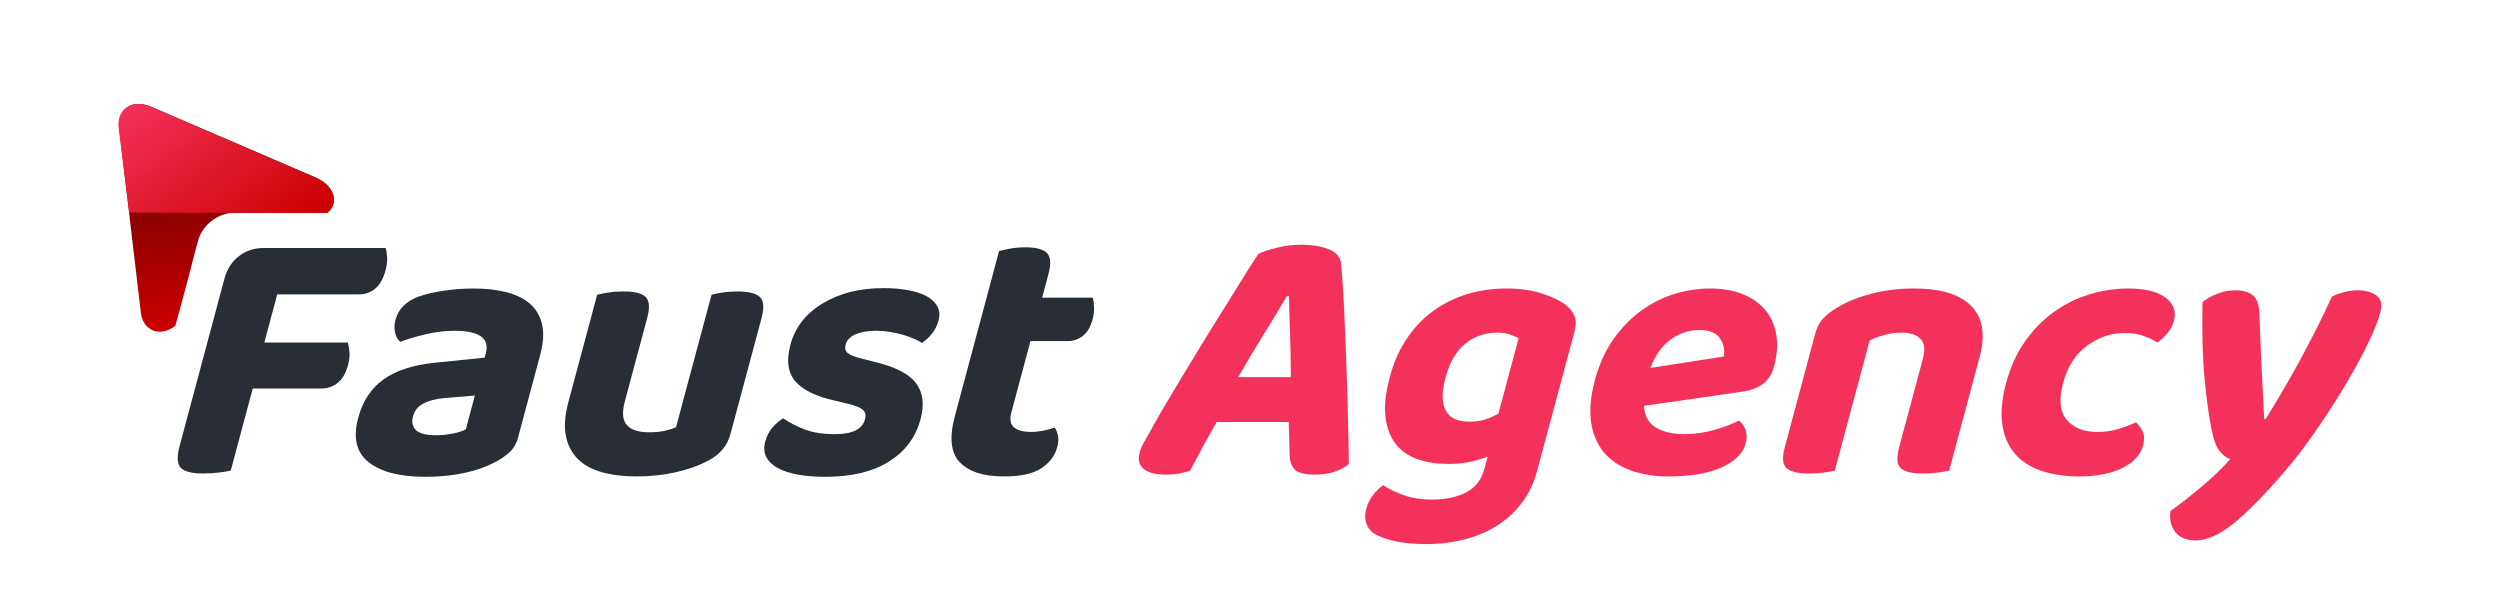
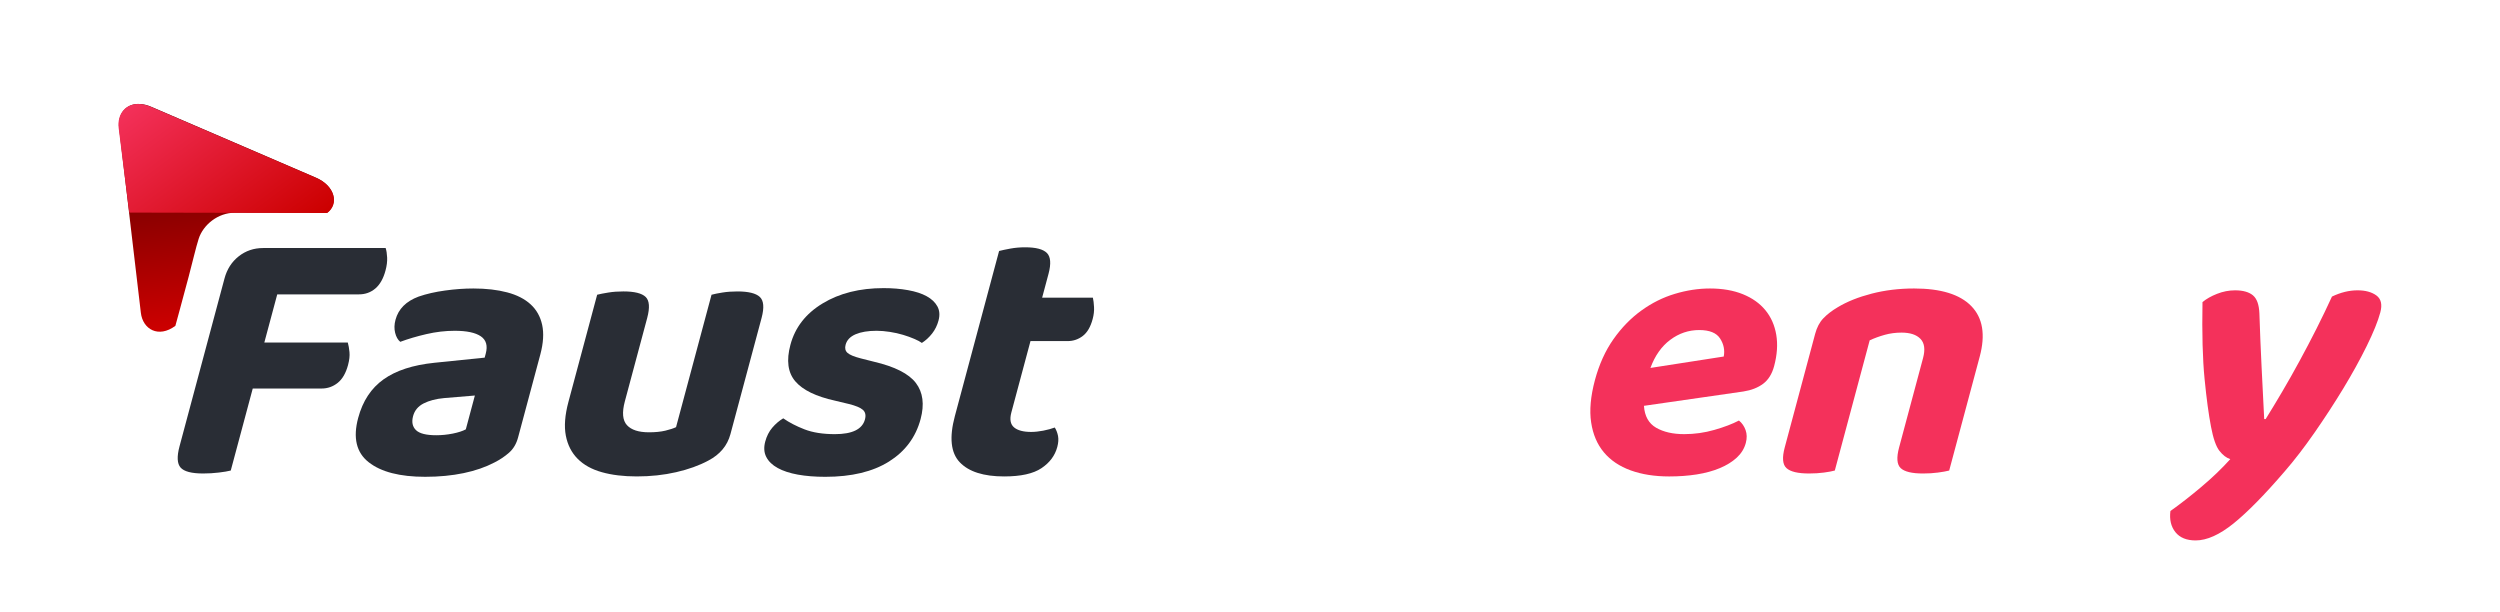
<svg xmlns="http://www.w3.org/2000/svg" xmlns:xlink="http://www.w3.org/1999/xlink" version="1.1" id="Layer_1" x="0px" y="0px" width="376px" height="92px" viewBox="0 0 376 92" enable-background="new 0 0 376 92" xml:space="preserve">
  <g>
    <g>
      <defs>
        <path id="SVGID_1_" d="M17.913,19.254l1.623,13.798l1.649,14c0.29,2.459,2.636,3.856,5.191,1.953c0,0,1.033-3.753,2.002-7.41     c0.587-2.213,1.086-4.391,1.501-5.681c0.663-2.063,2.863-3.94,5.5-3.922c5.012,0.035,13.81-0.003,13.81-0.003     c1.817-1.356,1.17-4.05-1.675-5.273l-12.356-5.318L22.78,16.074c-0.584-0.252-1.134-0.39-1.637-0.429     C18.99,15.48,17.661,17.109,17.913,19.254" />
      </defs>
      <clipPath id="SVGID_2_">
        <use xlink:href="#SVGID_1_" overflow="visible" />
      </clipPath>
      <linearGradient id="SVGID_3_" gradientUnits="userSpaceOnUse" x1="-3.843" y1="828.331" x2="-1.475" y2="828.331" gradientTransform="matrix(1.701 14.444 14.444 -1.701 -11926.804 1478.553)">
        <stop offset="0" style="stop-color:#4D0000" />
        <stop offset="0.999" style="stop-color:#CC0000" />
        <stop offset="1" style="stop-color:#CC0000" />
      </linearGradient>
      <polygon clip-path="url(#SVGID_2_)" fill="url(#SVGID_3_)" points="51.203,11.455 55.986,52.079 15.884,56.8 11.101,16.176   " />
    </g>
    <g>
      <defs>
        <path id="SVGID_4_" d="M17.847,19.262l1.593,12.711l29.769,0.063c1.825-1.36,1.172-4.06-1.675-5.287l-9.774-4.205l-2.617-1.126     l-12.416-5.345c-0.584-0.252-1.135-0.39-1.639-0.428C18.929,15.478,17.594,17.109,17.847,19.262" />
      </defs>
      <clipPath id="SVGID_5_">
        <use xlink:href="#SVGID_4_" overflow="visible" />
      </clipPath>
      <linearGradient id="SVGID_6_" gradientUnits="userSpaceOnUse" x1="-11.586" y1="831.886" x2="-9.211" y2="831.886" gradientTransform="matrix(7.747 10.387 10.387 -7.747 -8527.548 6577.318)">
        <stop offset="0" style="stop-color:#F4315B" />
        <stop offset="0.999" style="stop-color:#CC0000" />
        <stop offset="1" style="stop-color:#CC0000" />
      </linearGradient>
      <polygon clip-path="url(#SVGID_5_)" fill="url(#SVGID_6_)" points="38.49,-0.1 60.97,30.043 29.716,53.352 7.235,23.209   " />
    </g>
    <path fill="#F4315B" d="M333.806,67.813c0.508,0.644,1.051,1.058,1.63,1.243c-1.263,1.402-2.714,2.795-4.357,4.178   c-1.64,1.383-3.192,2.59-4.647,3.622c-0.163,1.292,0.088,2.353,0.752,3.182c0.661,0.827,1.676,1.243,3.039,1.243   c1.695,0,3.605-0.859,5.724-2.571c2.118-1.718,4.679-4.325,7.686-7.829c1.438-1.66,2.922-3.586,4.451-5.782   c1.529-2.193,2.968-4.406,4.325-6.635c1.354-2.232,2.535-4.37,3.544-6.417c1.009-2.047,1.692-3.736,2.047-5.063   c0.316-1.181,0.12-2.027-0.589-2.545c-0.709-0.517-1.656-0.774-2.834-0.774c-1.256,0-2.538,0.312-3.849,0.94   c-0.709,1.549-1.477,3.143-2.304,4.787c-0.827,1.64-1.679,3.261-2.551,4.865c-0.872,1.607-1.747,3.156-2.626,4.65   c-0.882,1.494-1.708,2.867-2.489,4.12h-0.221c-0.137-2.655-0.267-5.291-0.397-7.91c-0.127-2.619-0.238-5.275-0.325-7.966   c-0.052-1.328-0.377-2.242-0.983-2.74c-0.605-0.498-1.497-0.745-2.675-0.745c-0.924,0-1.829,0.176-2.714,0.527   c-0.888,0.348-1.617,0.765-2.187,1.243c-0.085,4.722,0.02,8.565,0.312,11.535c0.29,2.968,0.615,5.372,0.97,7.217   C332.872,65.958,333.295,67.166,333.806,67.813" />
-     <path fill="#F4315B" d="M322.394,50.525c0.827,0.296,1.52,0.628,2.086,0.996c0.55-0.407,1.058-0.885,1.52-1.438   c0.459-0.553,0.781-1.162,0.96-1.825c0.374-1.402-0.042-2.564-1.253-3.485c-1.21-0.921-3.088-1.383-5.633-1.383   c-1.952,0-3.895,0.296-5.821,0.885c-1.93,0.589-3.716,1.474-5.359,2.655c-1.643,1.181-3.091,2.655-4.341,4.425   c-1.246,1.77-2.193,3.853-2.834,6.251c-0.625,2.323-0.82,4.36-0.589,6.114c0.231,1.751,0.836,3.215,1.809,4.396   c0.976,1.181,2.297,2.066,3.963,2.655c1.669,0.589,3.609,0.885,5.821,0.885c2.616,0,4.777-0.423,6.482-1.272   c1.699-0.849,2.74-1.972,3.114-3.374c0.208-0.774,0.208-1.429,0.003-1.965c-0.208-0.534-0.563-1.041-1.061-1.52   c-0.716,0.332-1.568,0.654-2.554,0.966c-0.989,0.316-2.073,0.472-3.251,0.472c-2.066,0-3.609-0.608-4.627-1.825   c-1.022-1.217-1.201-3.062-0.537-5.532c0.661-2.47,1.861-4.344,3.605-5.613c1.741-1.276,3.609-1.91,5.6-1.91   C320.604,50.082,321.571,50.228,322.394,50.525" />
    <path fill="#F4315B" d="M289.229,53.844l-3.602,13.442c-0.417,1.549-0.335,2.59,0.241,3.124c0.576,0.537,1.692,0.804,3.352,0.804   c0.81,0,1.562-0.046,2.252-0.14c0.687-0.091,1.25-0.192,1.686-0.303l4.595-17.149c0.879-3.283,0.459-5.808-1.263-7.579   c-1.718-1.77-4.588-2.655-8.607-2.655c-2.252,0-4.377,0.257-6.378,0.774c-2.001,0.517-3.703,1.197-5.112,2.047   c-0.875,0.517-1.594,1.071-2.157,1.66c-0.566,0.589-0.976,1.363-1.233,2.323l-4.578,17.093c-0.417,1.549-0.329,2.59,0.267,3.124   c0.595,0.537,1.721,0.804,3.381,0.804c0.81,0,1.562-0.046,2.252-0.14c0.687-0.091,1.23-0.192,1.63-0.303l5.245-19.583   c0.716-0.332,1.471-0.608,2.271-0.83c0.794-0.221,1.637-0.332,2.522-0.332c1.289,0,2.239,0.312,2.844,0.94   C289.444,51.595,289.574,52.552,289.229,53.844" />
    <path fill="#F4315B" d="M267.151,50.359c-0.244-1.438-0.788-2.675-1.637-3.706c-0.849-1.032-1.978-1.835-3.394-2.408   c-1.412-0.569-3.059-0.856-4.94-0.856c-1.734,0-3.495,0.267-5.278,0.804c-1.786,0.534-3.465,1.373-5.044,2.515   c-1.578,1.142-2.981,2.58-4.201,4.315c-1.22,1.734-2.144,3.781-2.779,6.14c-0.651,2.434-0.843,4.556-0.569,6.362   c0.27,1.806,0.911,3.309,1.917,4.507c1.005,1.201,2.349,2.105,4.032,2.714c1.679,0.608,3.609,0.911,5.786,0.911   c1.474,0,2.857-0.101,4.146-0.303c1.292-0.205,2.444-0.517,3.462-0.944c1.015-0.423,1.868-0.947,2.551-1.575   c0.683-0.628,1.139-1.363,1.367-2.213c0.189-0.7,0.176-1.347-0.033-1.936c-0.211-0.589-0.543-1.07-0.999-1.438   c-0.986,0.517-2.219,0.986-3.697,1.409c-1.477,0.426-2.99,0.638-4.539,0.638c-1.699,0-3.104-0.322-4.224-0.966   c-1.116-0.648-1.728-1.744-1.829-3.293l14.962-2.157c1.191-0.186,2.18-0.573,2.968-1.162c0.784-0.589,1.334-1.474,1.65-2.655   C267.284,53.365,267.392,51.797,267.151,50.359z M259.25,53.622l-11.025,1.715c0.677-1.845,1.673-3.254,2.987-4.23   c1.311-0.979,2.759-1.468,4.347-1.468c1.549,0,2.597,0.423,3.143,1.272C259.25,51.761,259.432,52.663,259.25,53.622z" />
-     <path fill="#F4315B" d="M236.811,47.567c-0.244-0.609-0.651-1.155-1.224-1.634c-0.791-0.628-1.972-1.207-3.544-1.741   c-1.572-0.537-3.391-0.804-5.454-0.804c-2.102,0-4.09,0.286-5.958,0.856c-1.868,0.573-3.57,1.422-5.105,2.545   c-1.539,1.126-2.86,2.519-3.97,4.178c-1.106,1.66-1.952,3.576-2.535,5.753c-0.644,2.398-0.856,4.425-0.634,6.085   c0.218,1.66,0.742,3.007,1.572,4.038c0.83,1.032,1.93,1.78,3.3,2.239c1.37,0.462,2.886,0.693,4.546,0.693   c1.178,0,2.258-0.101,3.235-0.306c0.976-0.202,1.878-0.469,2.704-0.8l-0.488,1.825c-0.446,1.66-1.363,2.851-2.756,3.566   c-1.389,0.722-3.12,1.08-5.184,1.08c-1.513,0-2.886-0.211-4.116-0.638c-1.233-0.423-2.287-0.931-3.16-1.52   c-0.488,0.296-0.979,0.765-1.487,1.409c-0.504,0.647-0.859,1.357-1.067,2.131c-0.394,1.474-0.085,2.655,0.931,3.54   c0.713,0.517,1.751,0.94,3.117,1.272c1.367,0.332,3.049,0.498,5.04,0.498c1.917,0,3.765-0.221,5.542-0.664   c1.78-0.443,3.407-1.116,4.884-2.018c1.477-0.905,2.756-2.057,3.83-3.459c1.077-1.402,1.871-3.062,2.385-4.979l5.59-20.855   C237.048,48.94,237.051,48.172,236.811,47.567z M225.366,62.197c-0.615,0.368-1.276,0.664-1.982,0.885   c-0.703,0.221-1.497,0.332-2.382,0.332c-0.774,0-1.458-0.111-2.044-0.332c-0.586-0.221-1.048-0.589-1.389-1.106   c-0.342-0.517-0.537-1.198-0.586-2.047c-0.049-0.849,0.094-1.9,0.43-3.153c0.625-2.323,1.624-4.028,3.003-5.119   c1.38-1.087,2.955-1.63,4.725-1.63c0.81,0,1.458,0.091,1.946,0.277c0.485,0.185,0.924,0.368,1.318,0.553L225.366,62.197z" />
-     <path fill="#F4315B" d="M202.731,62.639c-0.062-2.655-0.143-5.346-0.241-8.076c-0.098-2.73-0.208-5.385-0.329-7.966   s-0.267-4.848-0.443-6.804c-0.085-1.071-0.7-1.835-1.848-2.297c-1.149-0.459-2.551-0.69-4.211-0.69   c-1.145,0-2.336,0.146-3.576,0.443c-1.243,0.296-2.183,0.609-2.825,0.94c-0.55,0.81-1.25,1.9-2.092,3.264   c-0.846,1.363-1.783,2.867-2.811,4.51c-1.032,1.64-2.102,3.365-3.212,5.171c-1.113,1.806-2.183,3.566-3.215,5.285   c-1.031,1.712-1.985,3.309-2.857,4.783c-0.875,1.474-1.575,2.71-2.102,3.706c-0.351,0.628-0.667,1.181-0.94,1.66   c-0.277,0.478-0.485,0.976-0.621,1.494c-0.286,1.071-0.091,1.891,0.586,2.46c0.677,0.573,1.826,0.859,3.449,0.859   c0.735,0,1.376-0.055,1.923-0.166c0.547-0.111,1.08-0.241,1.598-0.387c0.524-0.996,1.136-2.138,1.832-3.43   c0.696-1.292,1.425-2.6,2.187-3.928h10.842l0.127,4.481c-0.023,1.181,0.218,2.047,0.713,2.6c0.498,0.553,1.539,0.83,3.127,0.83   c1.106,0,2.092-0.146,2.964-0.443c0.872-0.296,1.575-0.683,2.112-1.162C202.839,67.673,202.797,65.295,202.731,62.639z    M186.231,56.72c1.256-2.213,2.545-4.38,3.869-6.502c1.324-2.118,2.467-4.009,3.43-5.668h0.332   c0.026,1.549,0.078,3.384,0.156,5.506c0.078,2.118,0.117,4.341,0.124,6.664H186.231z" />
    <path fill="#292D35" d="M152.108,62.031l2.877-10.732h5.587c0.849,0,1.607-0.257,2.281-0.774c0.674-0.517,1.168-1.363,1.484-2.545   c0.169-0.628,0.238-1.227,0.205-1.796c-0.029-0.573-0.088-1.045-0.172-1.412h-7.634l0.963-3.596   c0.403-1.513,0.322-2.554-0.241-3.124c-0.566-0.573-1.663-0.859-3.283-0.859c-0.774,0-1.513,0.065-2.209,0.192   c-0.7,0.13-1.266,0.251-1.702,0.361l-6.654,24.838c-0.859,3.208-0.615,5.522,0.739,6.941c1.354,1.422,3.579,2.131,6.677,2.131   c2.506,0,4.38-0.413,5.616-1.246c1.237-0.83,2.027-1.887,2.372-3.179c0.169-0.628,0.205-1.181,0.114-1.66   c-0.094-0.478-0.257-0.905-0.488-1.272c-0.495,0.185-1.071,0.342-1.731,0.472c-0.664,0.127-1.269,0.192-1.822,0.192   c-1.181,0-2.04-0.231-2.58-0.69C151.965,63.811,151.832,63.062,152.108,62.031" />
    <path fill="#292D35" d="M137.751,57.605c-1.064-1.402-3.173-2.47-6.332-3.208l-1.969-0.498c-0.999-0.257-1.663-0.534-1.988-0.83   c-0.329-0.296-0.423-0.7-0.283-1.217c0.185-0.7,0.687-1.227,1.5-1.578c0.813-0.348,1.865-0.524,3.156-0.524   c0.628,0,1.295,0.055,2.001,0.166c0.709,0.111,1.37,0.257,1.985,0.443c0.615,0.185,1.178,0.387,1.689,0.608   c0.514,0.221,0.892,0.423,1.139,0.608c0.576-0.368,1.09-0.84,1.539-1.412c0.446-0.569,0.771-1.224,0.966-1.962   c0.218-0.81,0.159-1.52-0.176-2.128c-0.335-0.609-0.872-1.116-1.611-1.523s-1.673-0.709-2.798-0.911   c-1.126-0.205-2.353-0.306-3.68-0.306c-3.576,0-6.632,0.765-9.16,2.297c-2.532,1.529-4.149,3.602-4.848,6.222   c-0.635,2.359-0.387,4.194,0.739,5.506c1.123,1.308,3.114,2.275,5.968,2.903l2.079,0.498c1.038,0.257,1.744,0.553,2.115,0.885   c0.371,0.332,0.475,0.81,0.306,1.438c-0.394,1.474-1.9,2.213-4.52,2.213c-1.806,0-3.329-0.241-4.565-0.719   c-1.237-0.478-2.304-1.032-3.205-1.66c-0.615,0.368-1.165,0.84-1.65,1.412c-0.485,0.569-0.836,1.263-1.054,2.073   c-0.238,0.885-0.189,1.66,0.153,2.323c0.335,0.664,0.908,1.217,1.712,1.66c0.804,0.443,1.812,0.774,3.023,0.996   c1.214,0.221,2.597,0.332,4.146,0.332c3.944,0,7.136-0.765,9.577-2.297c2.437-1.529,4.022-3.657,4.754-6.388   C139.05,60.814,138.816,59.008,137.751,57.605" />
    <path fill="#292D35" d="M109.858,65.295l4.686-17.48c0.413-1.549,0.325-2.6-0.264-3.153s-1.712-0.83-3.371-0.83   c-0.813,0-1.565,0.055-2.258,0.166c-0.693,0.111-1.24,0.221-1.637,0.332l-5.337,19.914c-0.384,0.185-0.918,0.358-1.607,0.527   c-0.69,0.166-1.516,0.247-2.473,0.247c-1.549,0-2.652-0.361-3.306-1.077c-0.657-0.719-0.761-1.91-0.316-3.57l3.365-12.557   c0.413-1.549,0.335-2.6-0.234-3.153c-0.573-0.553-1.686-0.83-3.345-0.83c-0.813,0-1.565,0.055-2.258,0.166   c-0.693,0.111-1.259,0.221-1.692,0.332l-4.315,16.098c-0.534,1.991-0.667,3.687-0.397,5.089c0.27,1.402,0.862,2.564,1.777,3.485   c0.914,0.921,2.128,1.594,3.638,2.017c1.507,0.426,3.257,0.638,5.249,0.638c2.102,0,4.077-0.212,5.926-0.638   c1.845-0.423,3.459-1.002,4.835-1.741C108.283,68.357,109.393,67.029,109.858,65.295" />
    <path fill="#292D35" d="M81.542,48.865c-0.273-1.253-0.856-2.288-1.744-3.098c-0.888-0.81-2.063-1.412-3.527-1.796   c-1.464-0.387-3.156-0.582-5.073-0.582c-1.363,0-2.785,0.101-4.256,0.306c-1.477,0.202-2.802,0.504-3.98,0.911   c-1.884,0.7-3.042,1.861-3.478,3.485c-0.189,0.7-0.208,1.357-0.055,1.965c0.15,0.605,0.407,1.058,0.771,1.354   c1.188-0.443,2.499-0.83,3.934-1.162c1.435-0.332,2.851-0.498,4.253-0.498c1.806,0,3.117,0.277,3.928,0.83   c0.81,0.553,1.058,1.419,0.742,2.6l-0.163,0.608l-7.566,0.774c-3.225,0.332-5.769,1.162-7.637,2.489   c-1.868,1.328-3.143,3.264-3.823,5.808c-0.801,2.987-0.273,5.21,1.588,6.664c1.858,1.458,4.686,2.187,8.486,2.187   c2.102,0,4.032-0.186,5.789-0.553c1.76-0.368,3.303-0.905,4.637-1.604c0.807-0.407,1.539-0.895,2.19-1.468   c0.651-0.569,1.103-1.334,1.36-2.294l3.352-12.502C81.721,51.595,81.812,50.118,81.542,48.865z M70.058,64.575   c-0.478,0.257-1.132,0.469-1.969,0.638c-0.84,0.166-1.663,0.247-2.473,0.247c-1.513,0-2.532-0.257-3.059-0.774   c-0.524-0.517-0.667-1.217-0.43-2.102c0.225-0.849,0.755-1.484,1.588-1.91c0.833-0.423,1.855-0.69,3.065-0.801l4.64-0.387   L70.058,64.575z" />
    <path fill="#292D35" d="M39.582,37.304c-1.402,0-2.629,0.417-3.68,1.246c-1.051,0.827-1.767,1.943-2.141,3.345L27.002,67.12   c-0.417,1.549-0.361,2.619,0.163,3.208c0.524,0.589,1.653,0.885,3.387,0.885c0.81,0,1.598-0.046,2.359-0.14   c0.761-0.091,1.36-0.192,1.796-0.303l3.306-12.336h10.344c0.921,0,1.734-0.286,2.444-0.859c0.706-0.569,1.22-1.464,1.546-2.681   c0.198-0.739,0.27-1.383,0.215-1.936c-0.052-0.553-0.137-1.032-0.251-1.438H39.754l1.943-7.247h12.281   c0.96,0,1.783-0.296,2.476-0.885c0.693-0.589,1.204-1.494,1.529-2.711c0.189-0.7,0.27-1.347,0.244-1.936   c-0.029-0.589-0.101-1.071-0.225-1.438H39.582z" />
  </g>
</svg>